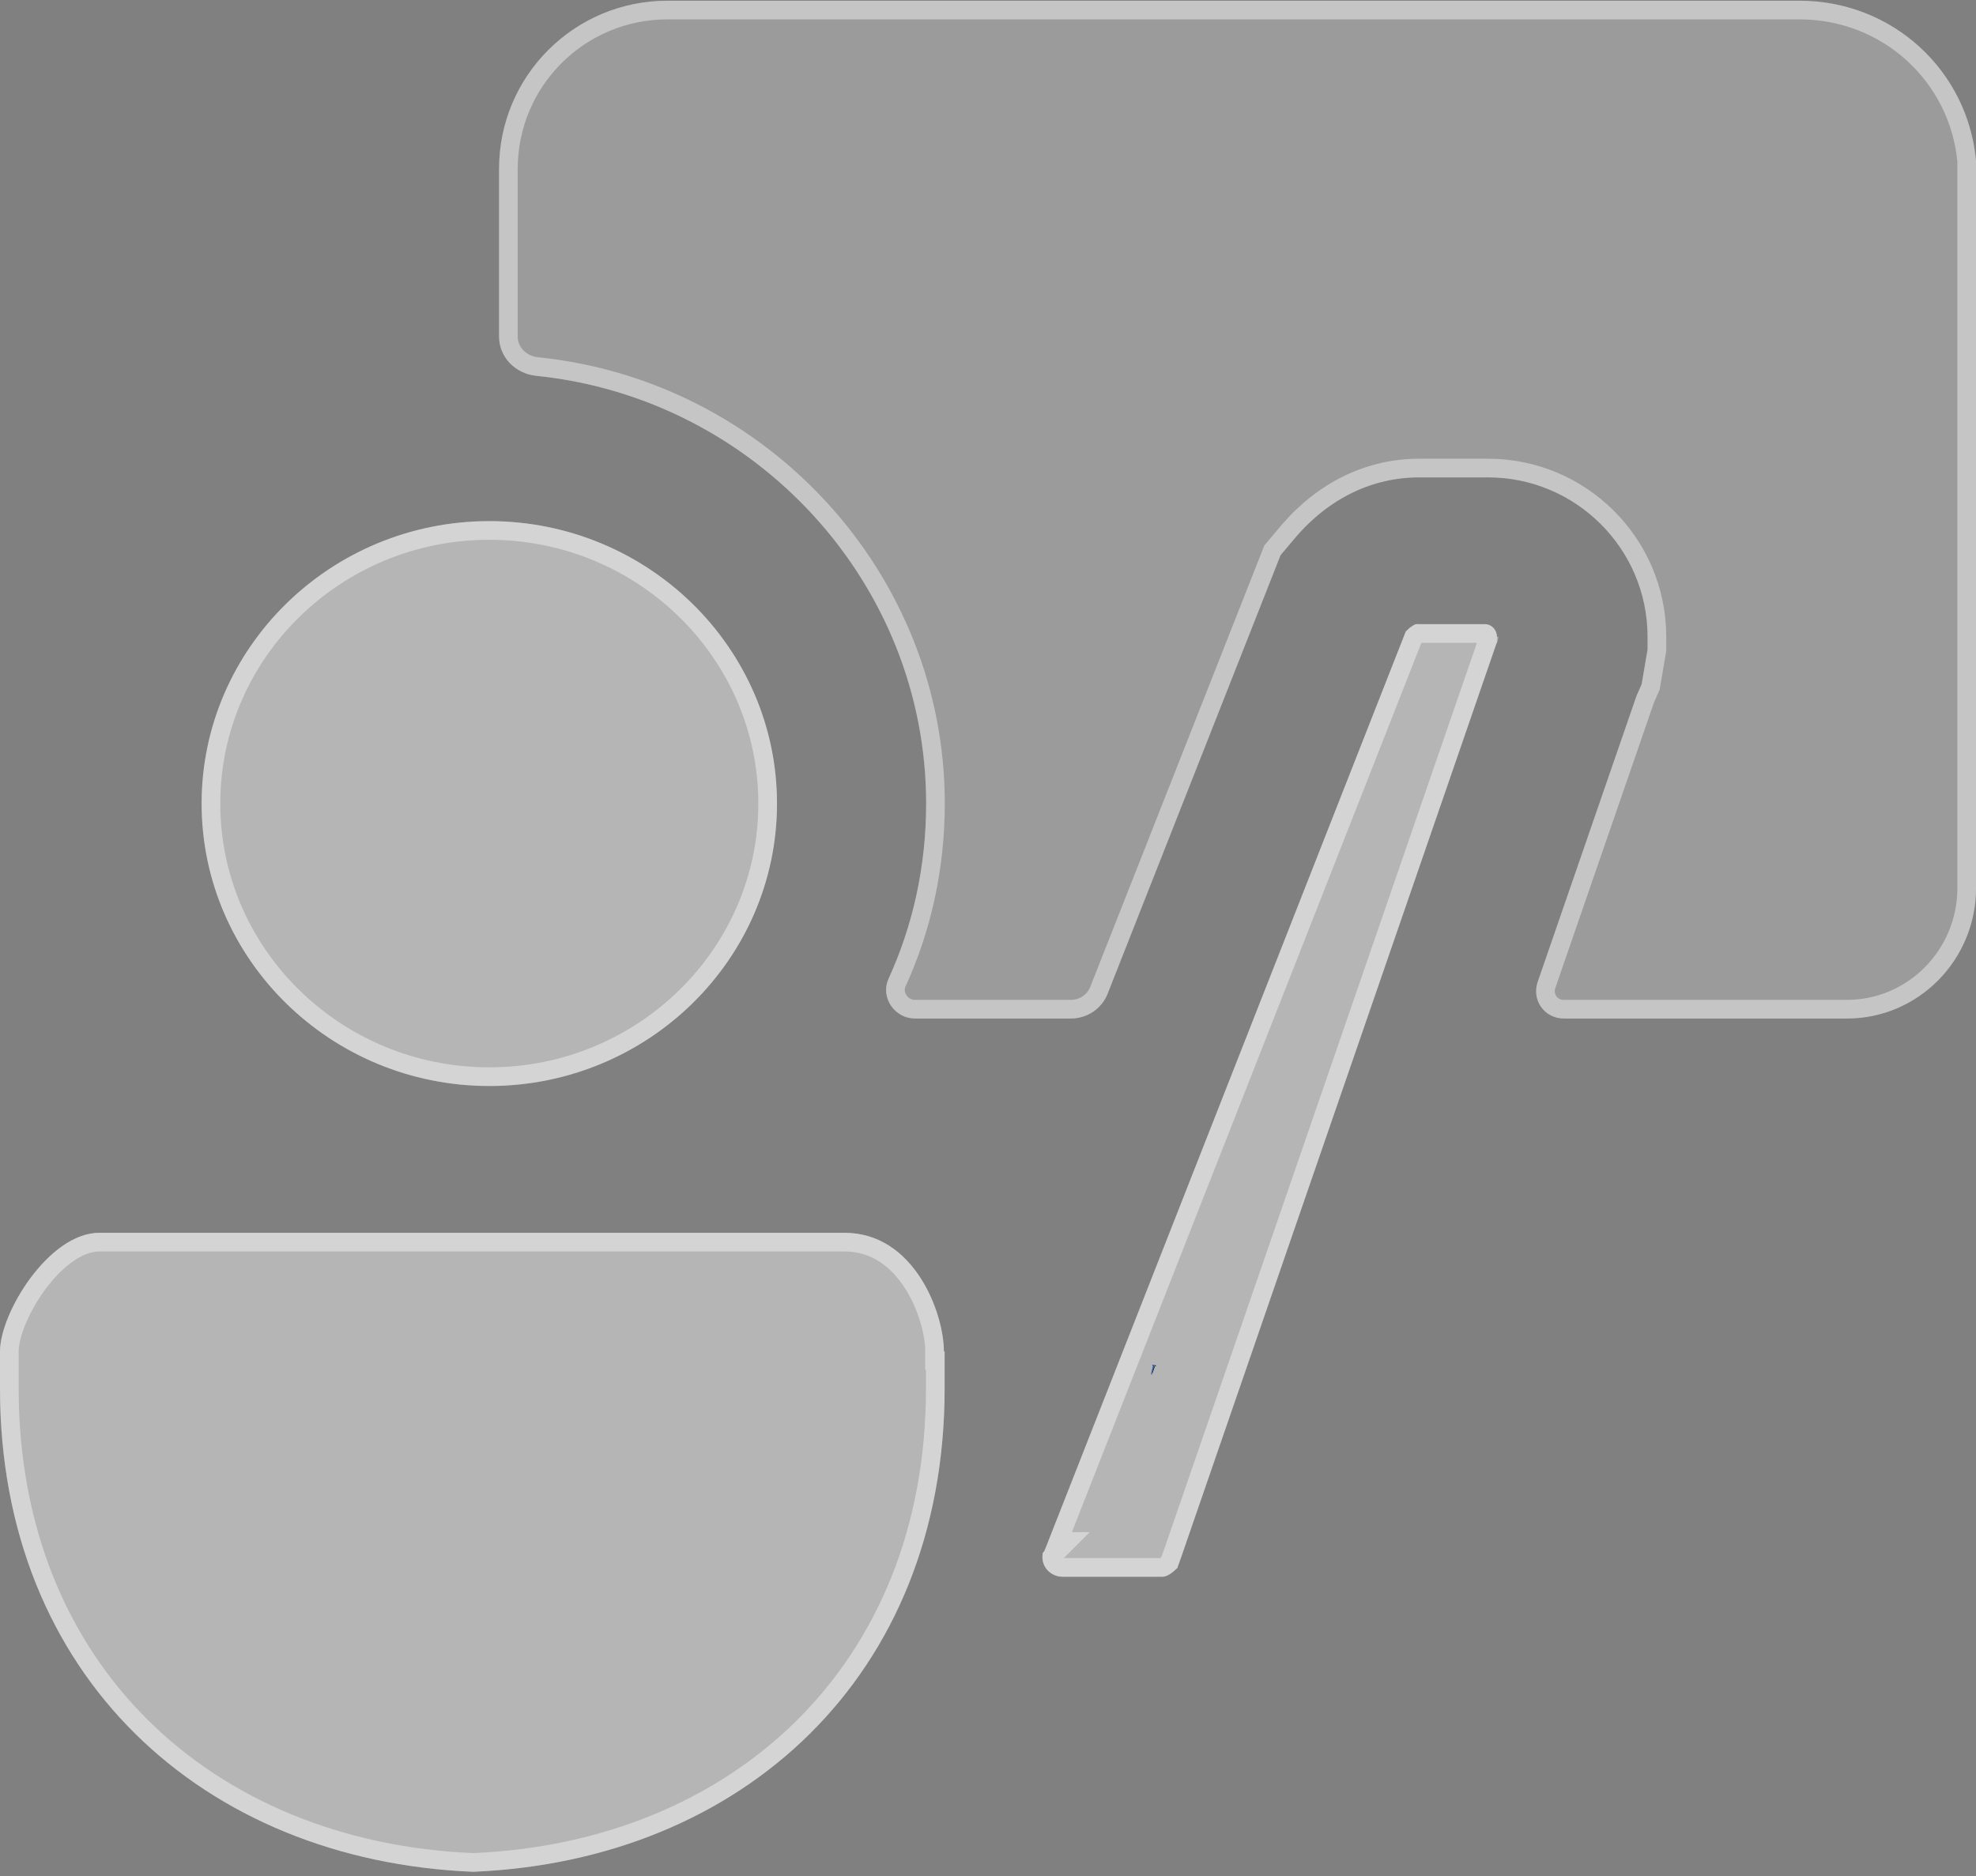
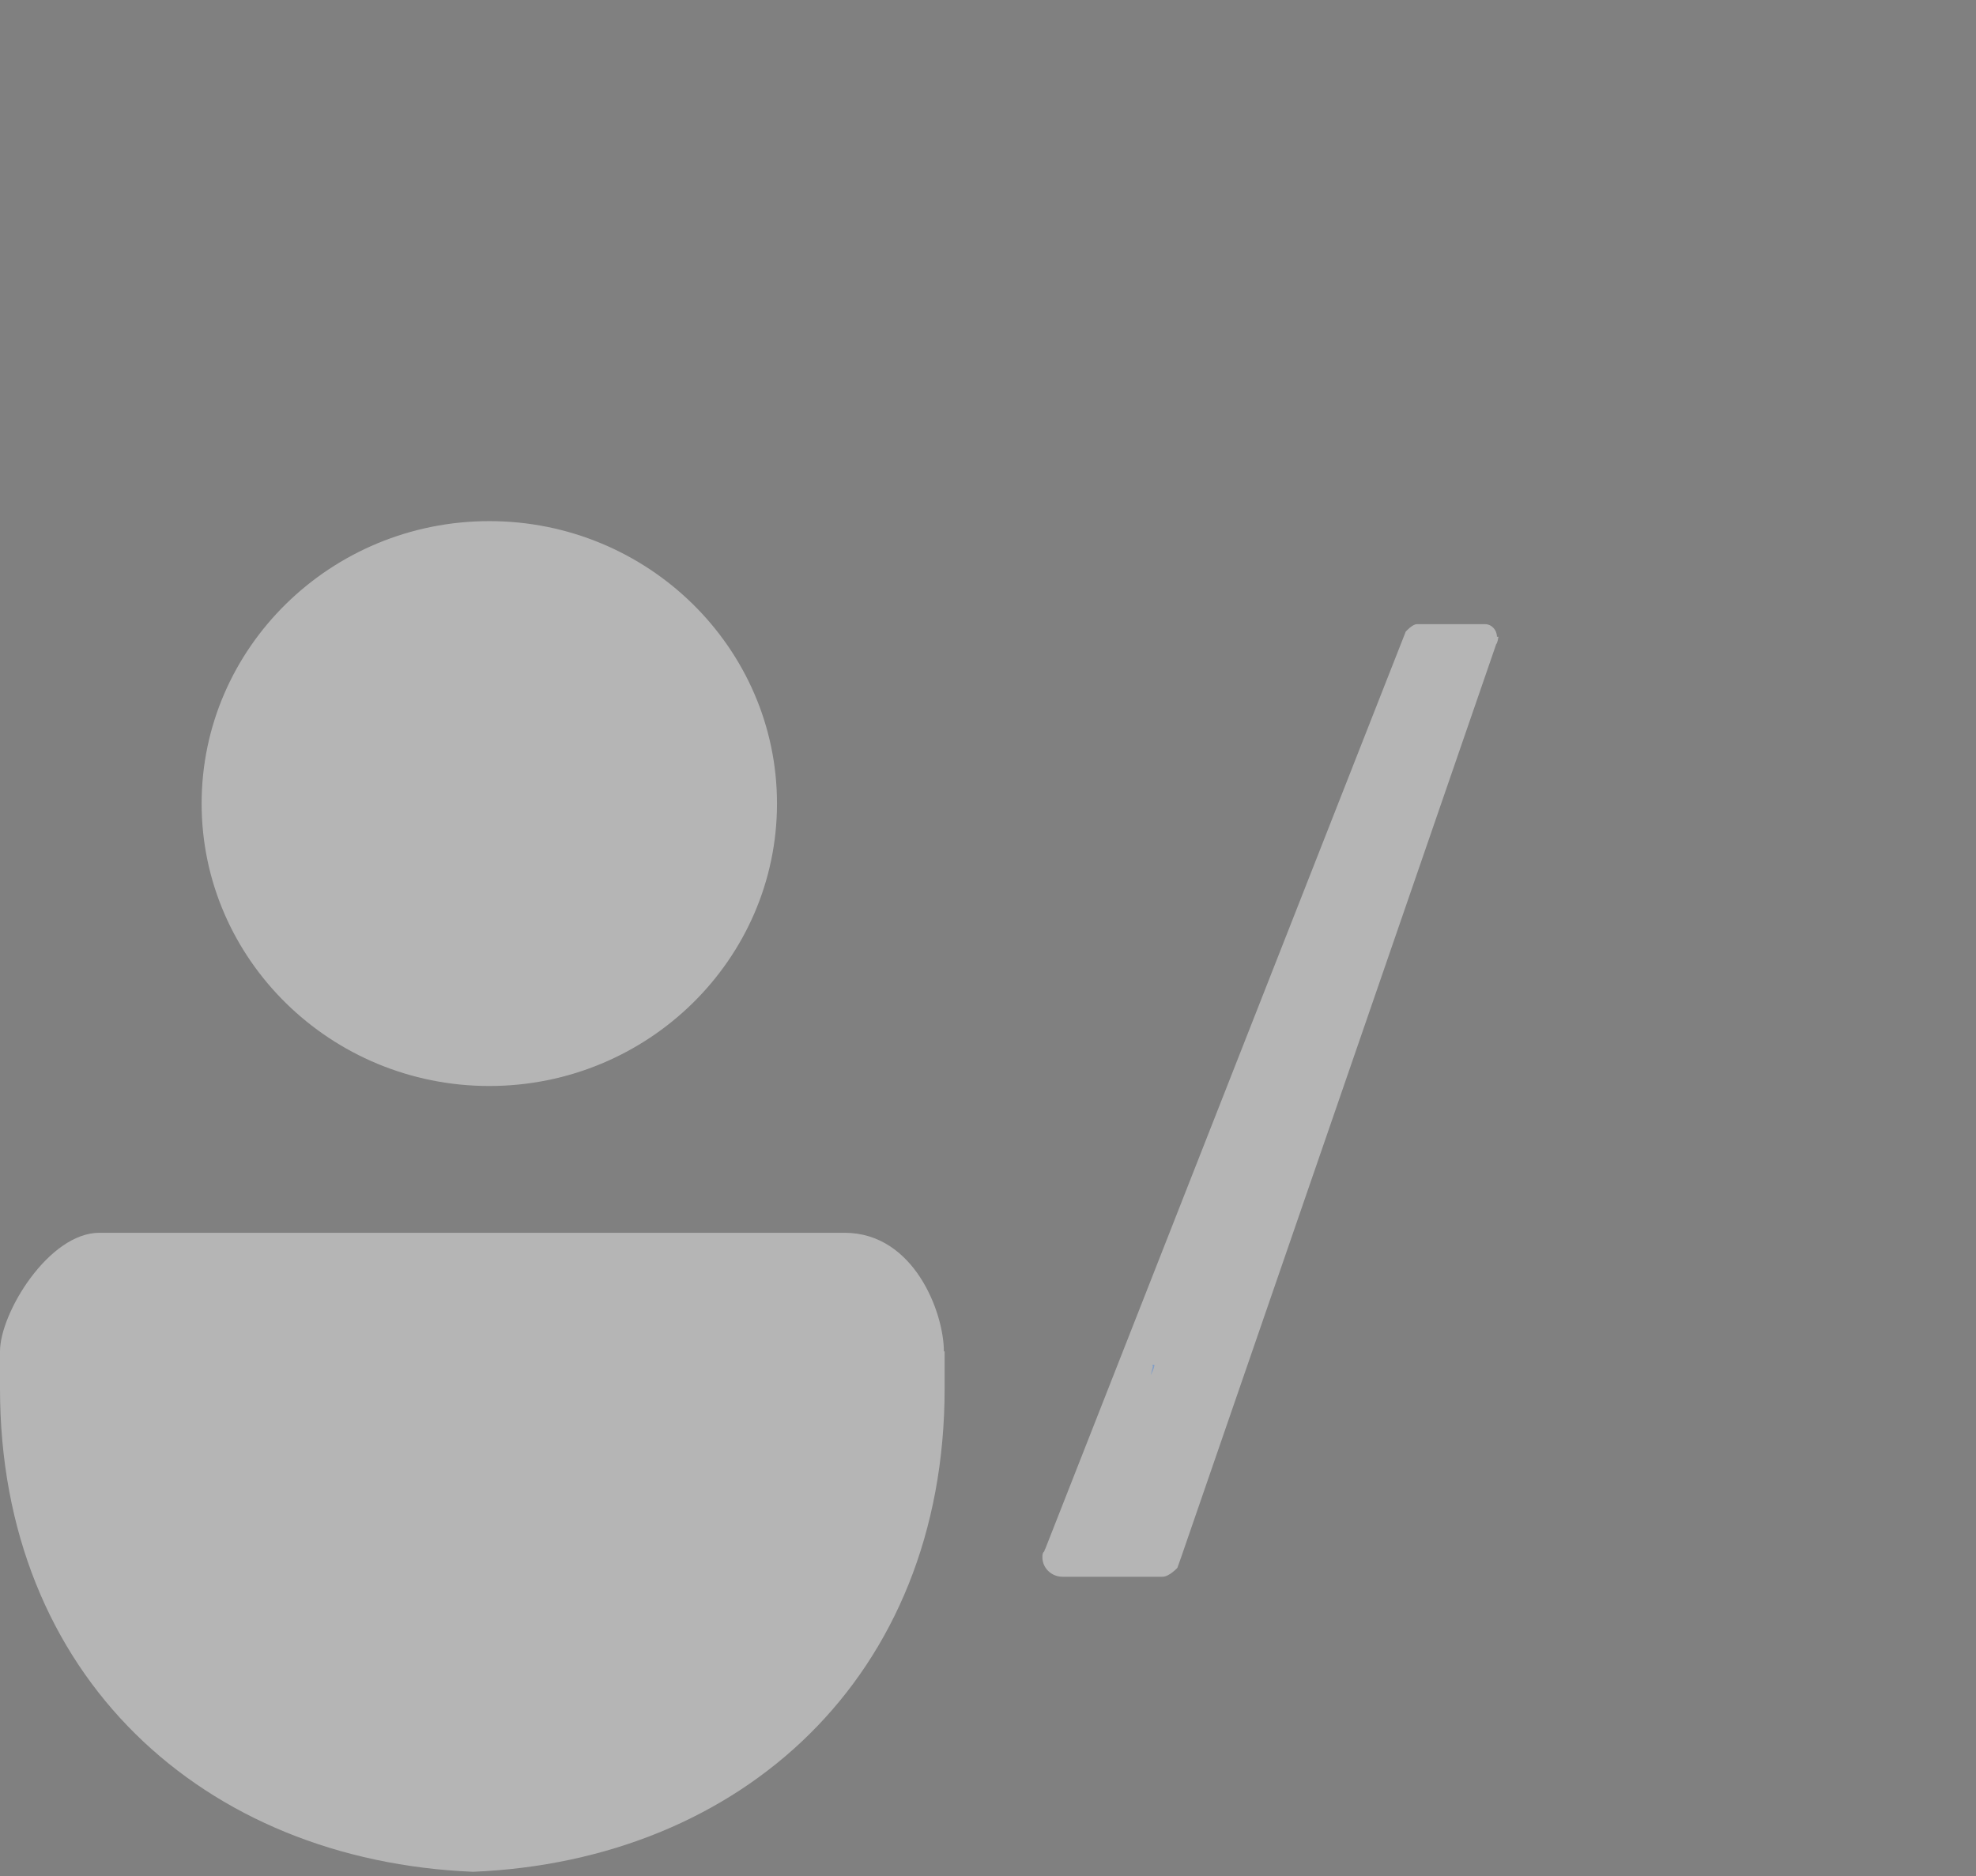
<svg xmlns="http://www.w3.org/2000/svg" width="199" height="189" viewBox="0 0 199 189" fill="none">
  <rect x="0" y="0" width="199" height="189" fill="#808080" stroke="none" />
  <g clip-path="url(#clip0_36064_69880)">
-     <path d="M116.35 137.473C116.35 137.473 116.126 138.219 115.977 138.518L116.201 137.622H116.425L116.35 137.473Z" fill="#152032" />
    <path d="M116.111 137.622L115.887 138.518C115.887 138.518 116.26 137.846 116.26 137.473H116.036L116.111 137.622Z" fill="#29589B" />
    <g style="mix-blend-mode:overlay" opacity="0.42">
-       <path d="M199.004 17.77V89.455C199.004 96.698 193.179 102.597 186.011 102.597H157.486C155.545 102.597 154.201 100.731 154.873 98.864L164.804 70.115L165.327 68.921L165.924 65.411V64.141C165.924 55.256 158.681 48.087 149.87 48.087H142.925C138.221 48.087 133.89 50.178 130.53 54.061L128.962 55.928L111.563 100.059C110.966 101.627 109.472 102.597 107.83 102.597H92.149C90.132 102.597 88.639 100.507 89.46 98.64C91.925 93.263 93.269 87.29 93.269 80.943C93.269 58.691 76.019 40.097 53.991 37.857C51.901 37.633 50.258 35.99 50.258 33.9V17.024C50.258 7.615 57.874 0.073 67.208 0.073H181.232C191.163 0.073 199.078 7.988 199.078 17.845L199.004 17.77Z" fill="white" fill-opacity="0.5" />
-     </g>
+       </g>
    <g style="mix-blend-mode:overlay" opacity="0.42">
      <path d="M49.277 109.393C65.257 109.393 78.25 96.624 78.25 80.943C78.25 65.262 65.257 52.493 49.277 52.493C33.298 52.493 20.305 65.262 20.305 80.943C20.305 96.624 33.298 109.393 49.277 109.393Z" fill="white" />
    </g>
    <g style="mix-blend-mode:overlay" opacity="0.42">
      <path d="M95.132 136.126V139.86C95.132 168.907 74.672 187.426 47.641 188.546C20.46 187.426 0 168.832 0 139.86V136.126C0 132.243 4.928 124.179 10.006 124.179H85.051C92.07 124.179 95.057 132.243 95.057 136.126H95.132Z" fill="white" />
    </g>
    <g style="mix-blend-mode:overlay" opacity="0.42">
      <path d="M150.904 64.142C150.904 64.142 150.829 64.74 150.68 64.889L118.944 156.885L118.571 157.93C118.571 157.93 117.749 158.826 117.077 158.826H106.997C105.877 158.826 104.98 157.93 104.98 156.885C104.98 156.586 104.98 156.437 105.204 156.213C105.13 156.213 105.279 155.989 105.279 155.989L141.57 63.62C141.57 63.62 142.242 62.873 142.69 62.873H149.559C150.232 62.873 150.754 63.47 150.754 64.142H150.904Z" fill="white" />
    </g>
  </g>
  <g clip-path="url(#clip1_36064_69880)">
-     <path d="M116.35 137.473C116.35 137.473 116.126 138.219 115.977 138.518L116.201 137.622H116.425L116.35 137.473Z" fill="#152032" />
    <path d="M116.111 137.622L115.887 138.518C115.887 138.518 116.26 137.846 116.26 137.473H116.036L116.111 137.622Z" fill="#29589B" />
    <g style="mix-blend-mode:overlay" opacity="0.42">
      <path d="M181.232 1.013C190.1 1.013 197.262 7.665 198.064 16.239V17.77V89.455C198.064 96.19 192.65 101.657 186.011 101.657H157.486C156.19 101.657 155.308 100.431 155.757 99.182L155.757 99.182L155.761 99.171L165.68 70.458L166.188 69.297L166.234 69.192L166.254 69.078L166.851 65.569L166.864 65.49V65.411V64.141C166.864 54.734 159.197 47.147 149.87 47.147H142.925C137.921 47.147 133.339 49.378 129.819 53.446L129.819 53.446L129.81 53.456L128.242 55.323L128.143 55.44L128.087 55.583L110.689 99.714L110.689 99.714L110.685 99.724C110.233 100.91 109.101 101.657 107.83 101.657H92.149C90.752 101.657 89.8 100.213 90.318 99.024C92.837 93.526 94.209 87.421 94.209 80.943C94.209 58.197 76.584 39.211 54.089 36.922C52.421 36.742 51.198 35.455 51.198 33.9V17.024C51.198 8.137 58.391 1.013 67.208 1.013H181.232Z" stroke="white" stroke-width="1.88" />
    </g>
    <g style="mix-blend-mode:overlay" opacity="0.42">
      <path d="M77.31 80.943C77.31 96.089 64.754 108.453 49.277 108.453C33.801 108.453 21.245 96.089 21.245 80.943C21.245 65.797 33.801 53.433 49.277 53.433C64.754 53.433 77.31 65.797 77.31 80.943Z" stroke="white" stroke-width="1.88" />
    </g>
    <g style="mix-blend-mode:overlay" opacity="0.42">
      <path d="M94.117 136.126V137.066H94.192V139.86C94.192 154.152 89.164 165.796 80.862 174.007C72.562 182.216 60.935 187.046 47.64 187.605C34.271 187.046 22.607 182.197 14.288 173.979C5.968 165.758 0.94 154.114 0.94 139.86V136.126C0.94 135.328 1.2 134.226 1.717 132.982C2.228 131.753 2.964 130.448 3.852 129.259C5.677 126.813 7.934 125.119 10.006 125.119H85.051C88.143 125.119 90.385 126.878 91.898 129.208C93.425 131.561 94.117 134.37 94.117 136.126Z" stroke="white" stroke-width="1.88" />
    </g>
    <g style="mix-blend-mode:overlay" opacity="0.42">
-       <path d="M149.814 64.142V64.515L149.791 64.583L118.059 156.569L118.055 156.578L117.756 157.415C117.688 157.479 117.6 157.558 117.501 157.635C117.386 157.723 117.276 157.795 117.181 157.842C117.109 157.877 117.072 157.885 117.067 157.886H106.997C106.373 157.886 105.92 157.388 105.92 156.885C105.92 156.862 105.92 156.843 105.921 156.826L107.474 155.273H106.57L142.376 64.139C142.428 64.088 142.493 64.027 142.563 63.968C142.649 63.897 142.724 63.844 142.779 63.813H149.559C149.605 63.813 149.661 63.831 149.717 63.892C149.776 63.957 149.814 64.048 149.814 64.142ZM142.819 63.794C142.819 63.794 142.816 63.795 142.812 63.796C142.816 63.794 142.819 63.794 142.819 63.794Z" stroke="white" stroke-width="1.88" />
-     </g>
+       </g>
  </g>
  <defs>
    <clipPath id="clip0_36064_69880">
      <rect width="199" height="188.621" fill="white" />
    </clipPath>
    <clipPath id="clip1_36064_69880">
-       <rect width="199" height="188.621" fill="white" />
-     </clipPath>
+       </clipPath>
  </defs>
</svg>